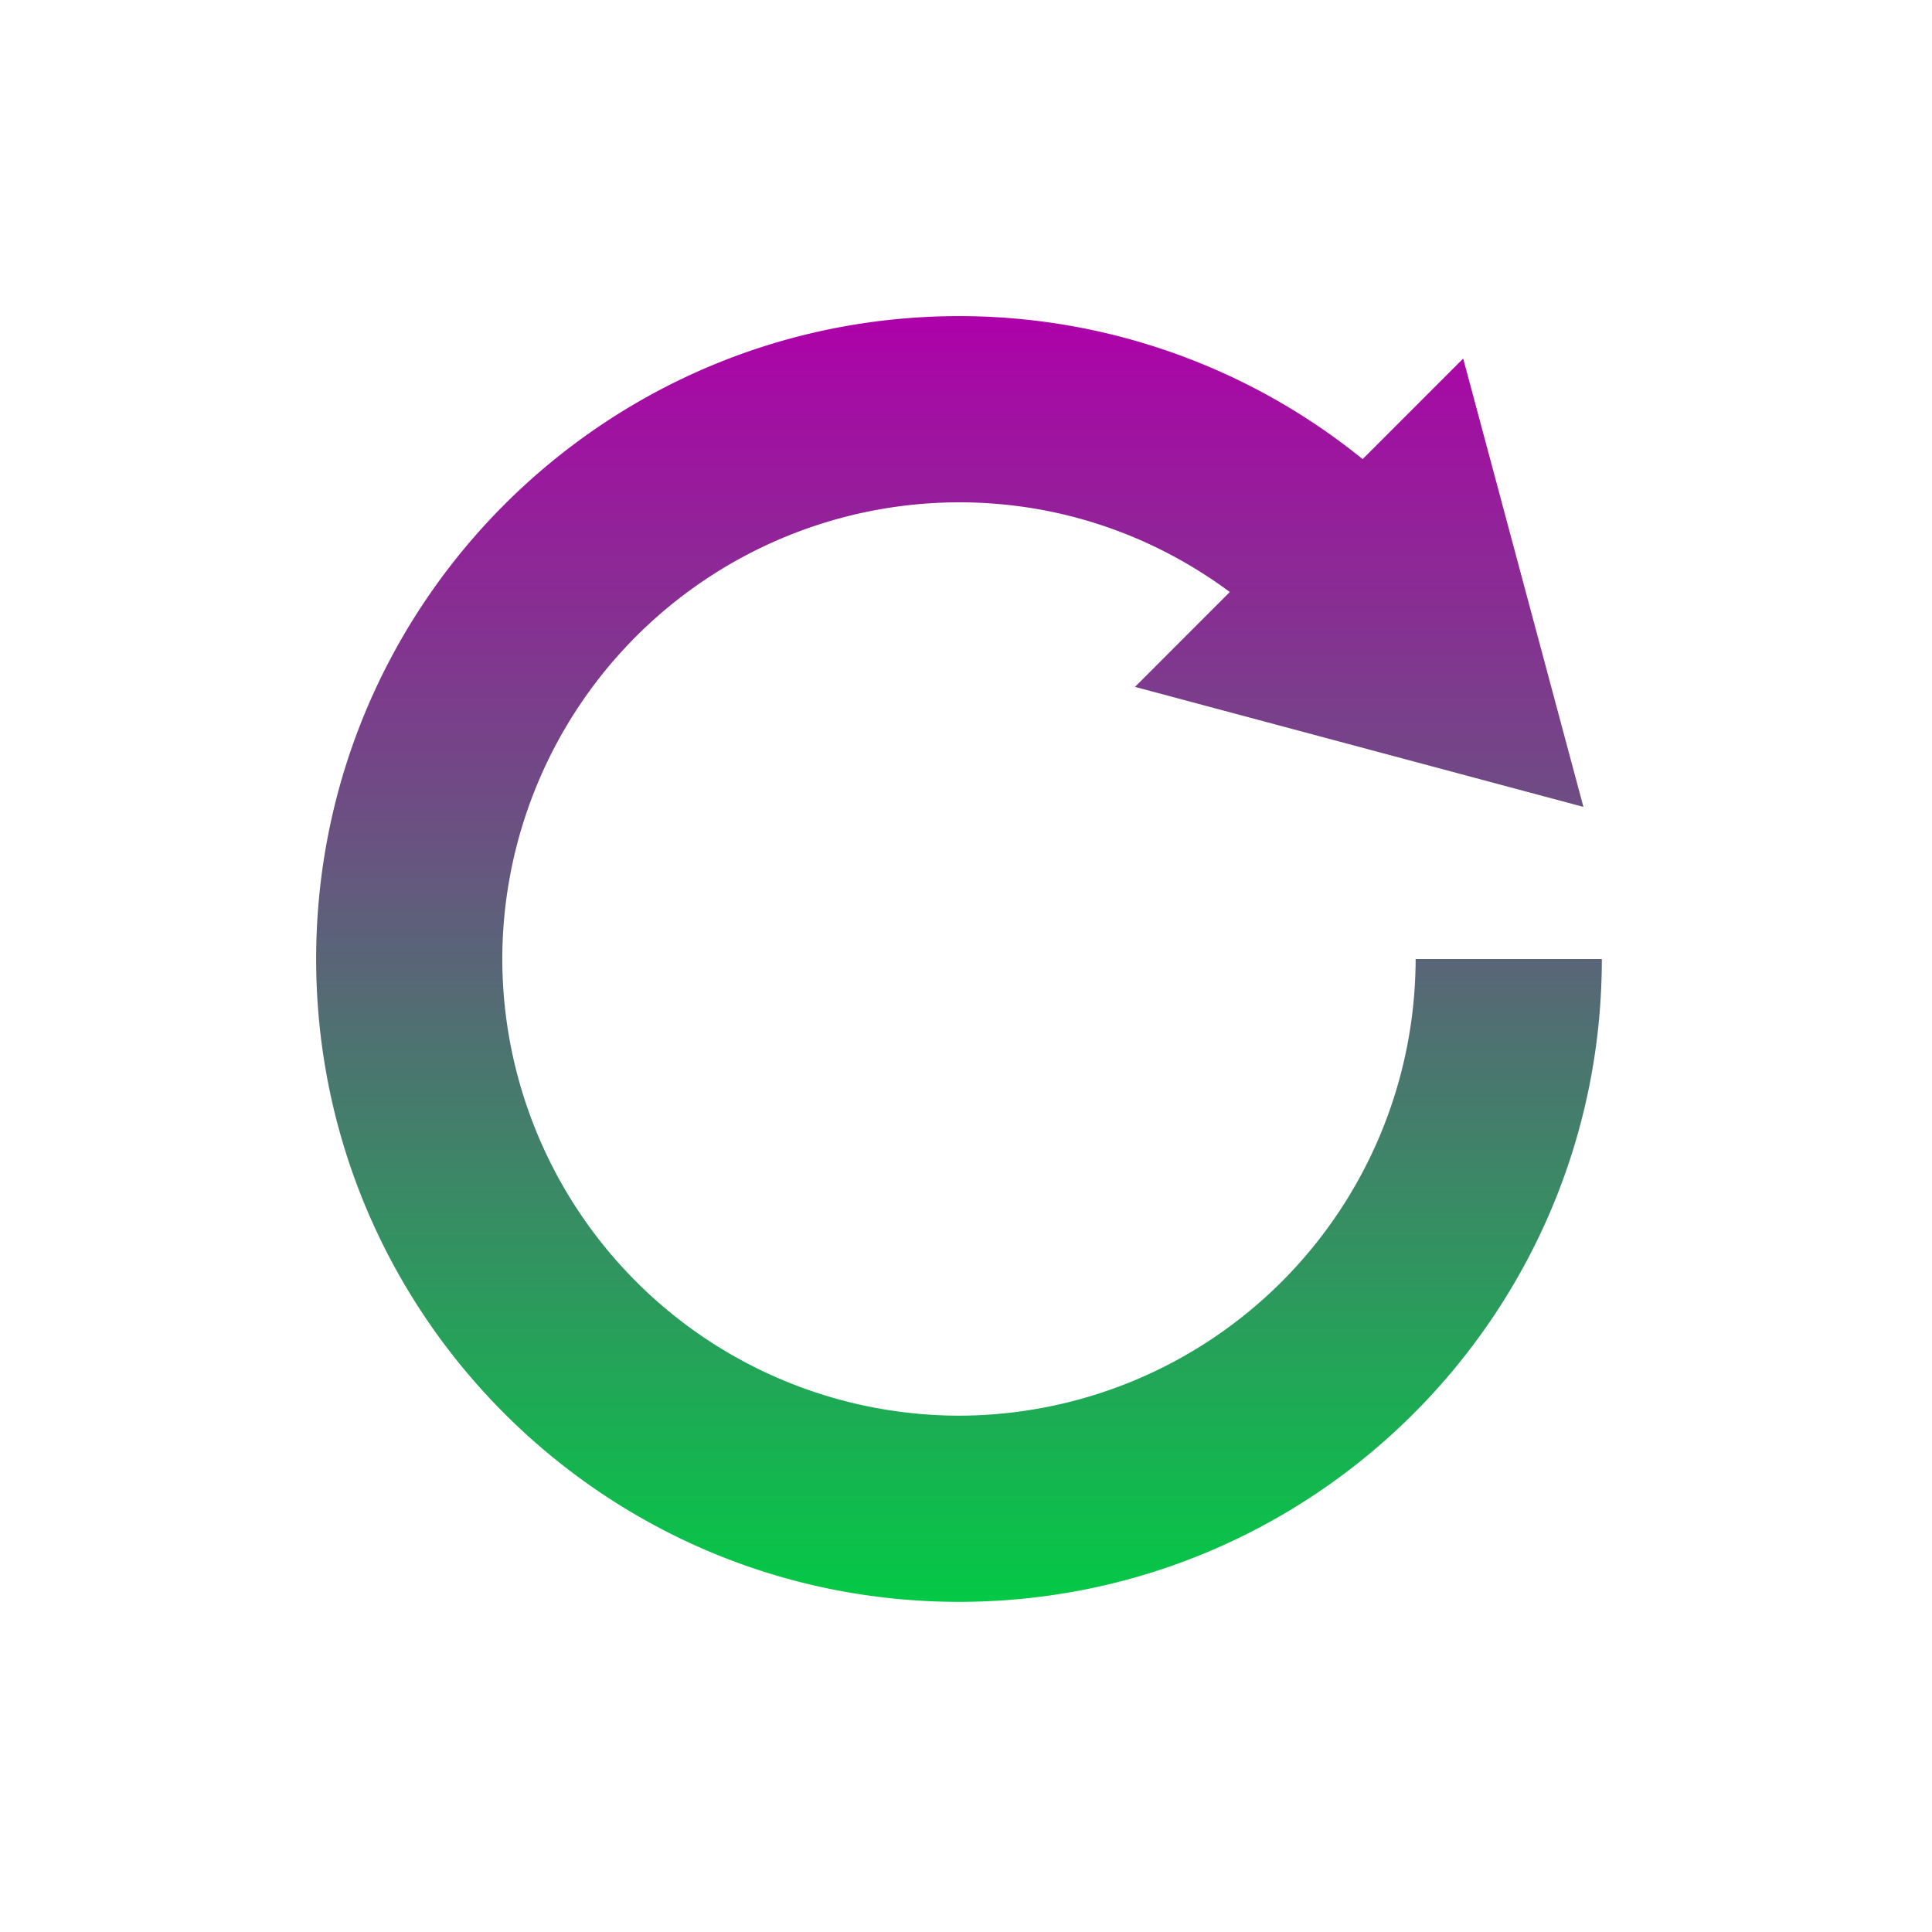
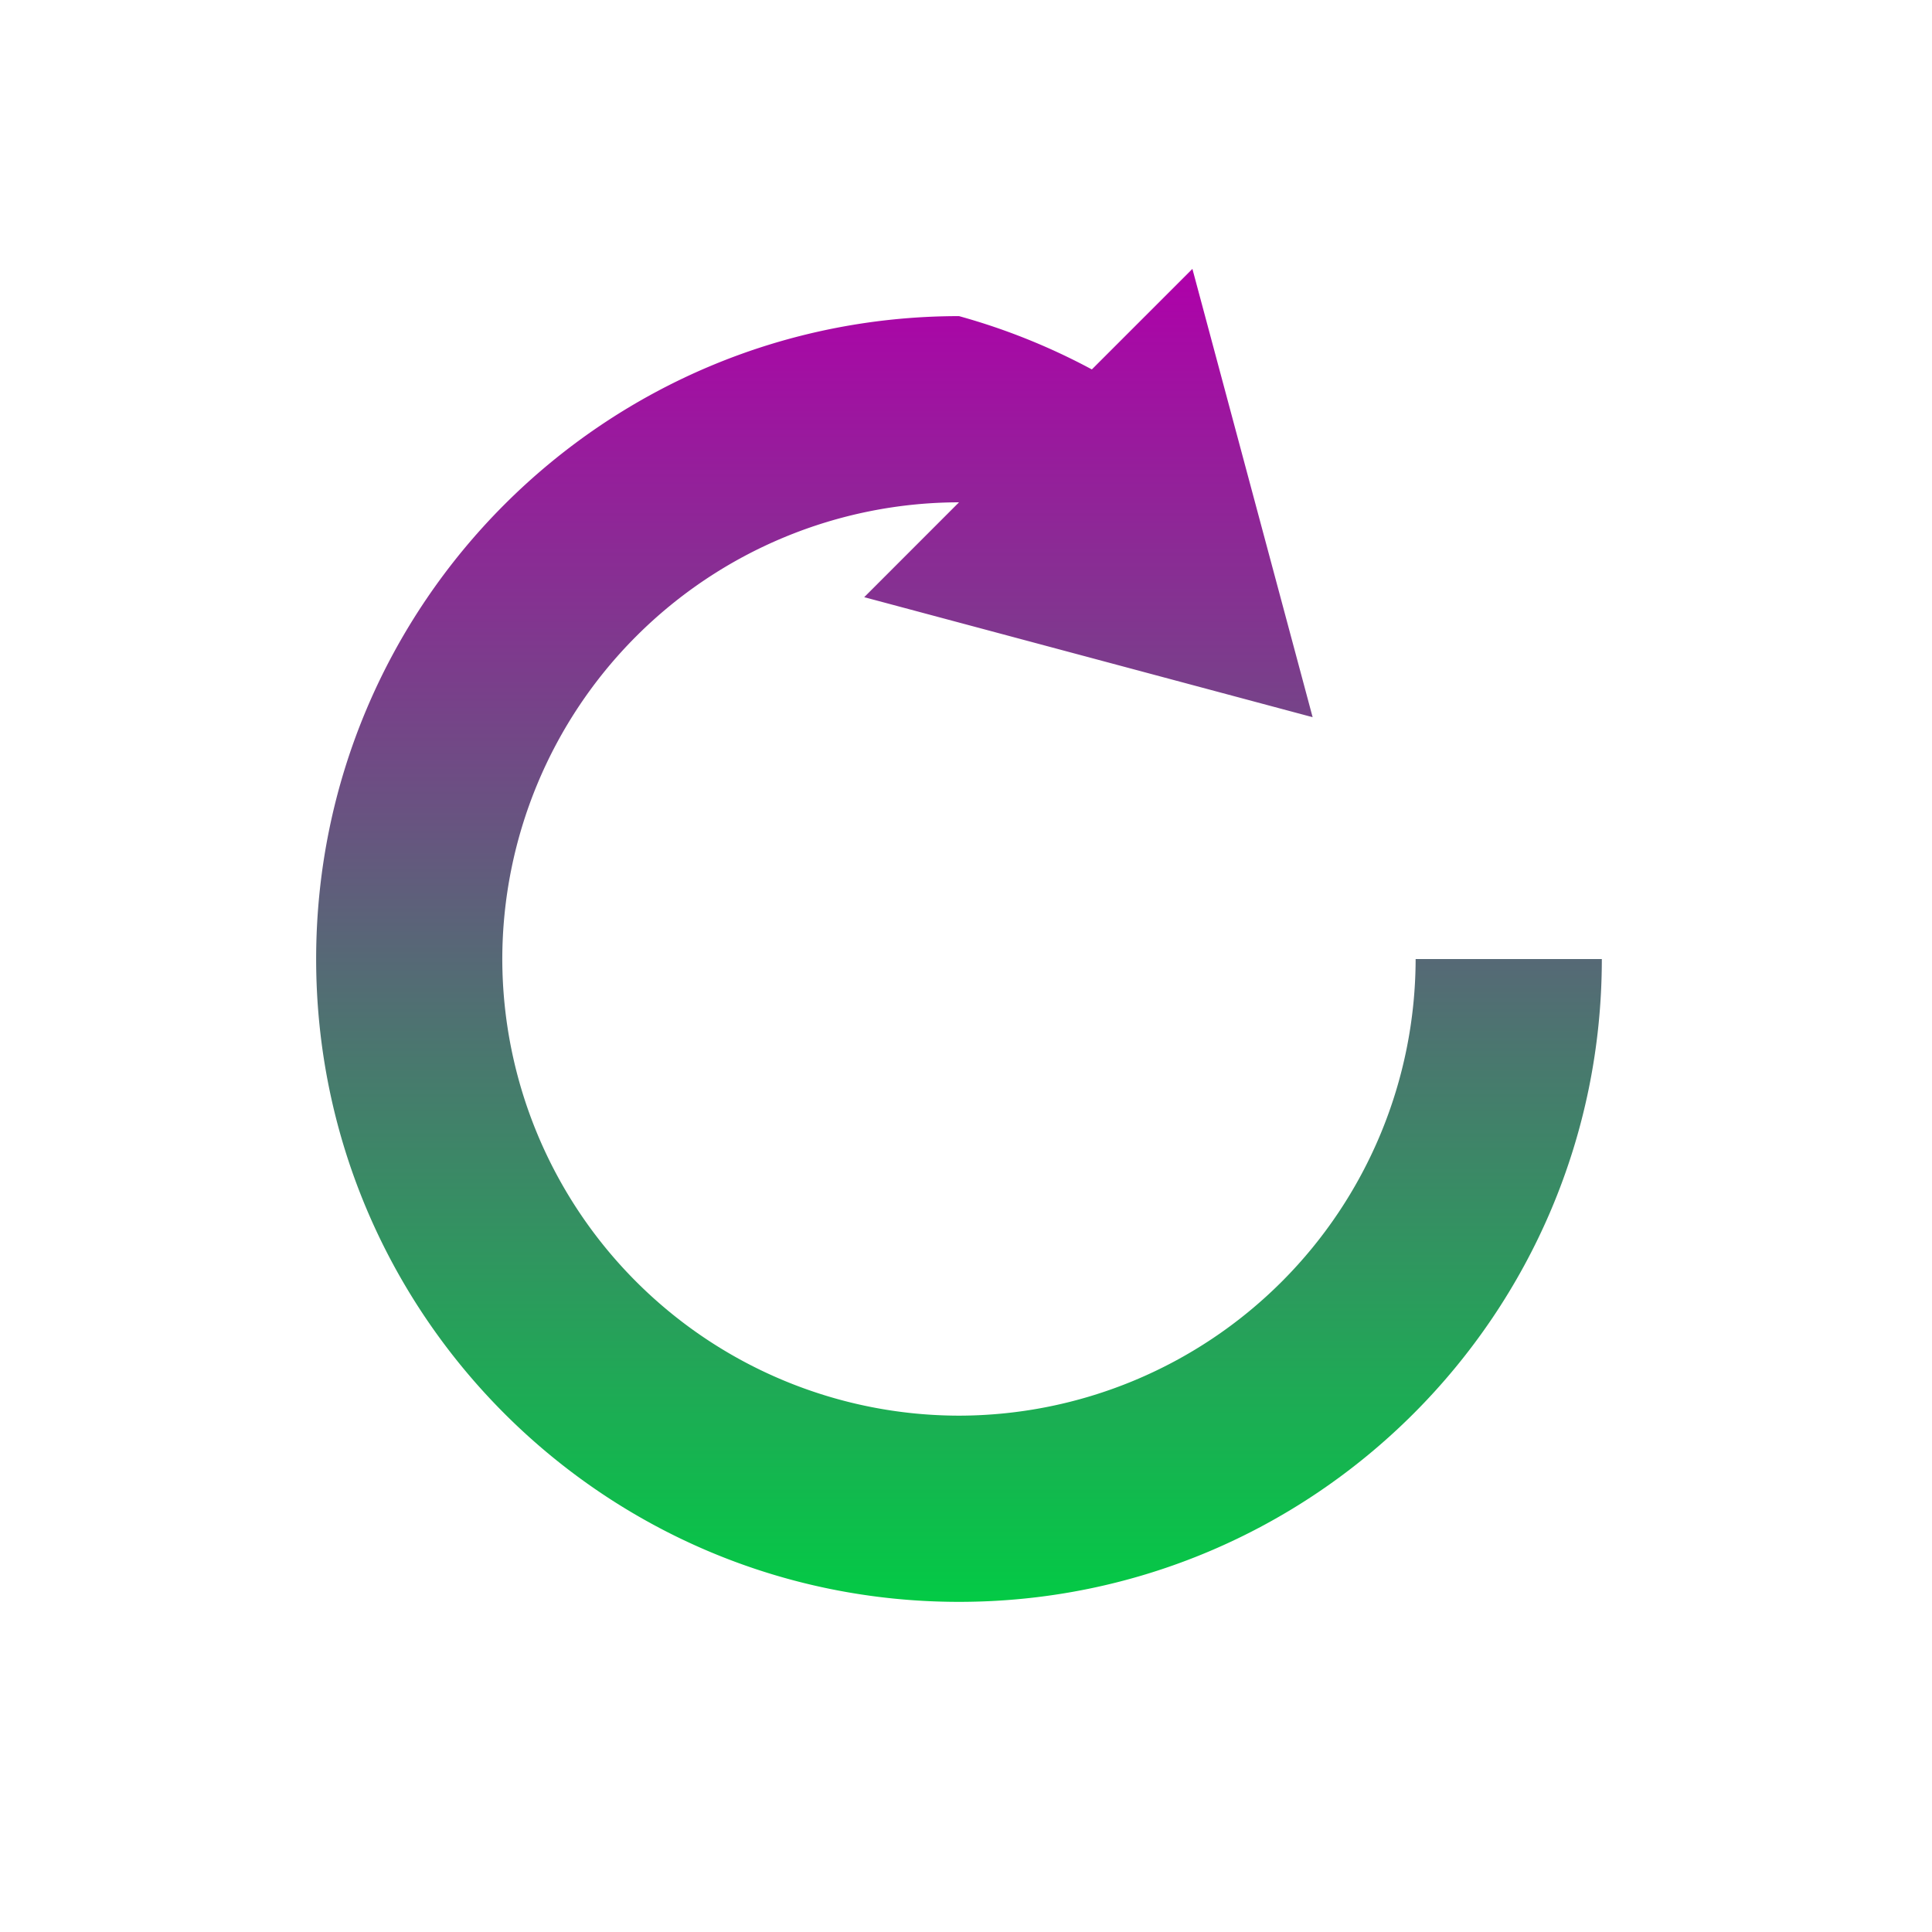
<svg xmlns="http://www.w3.org/2000/svg" style="position:relative" width="138" height="138" overflow="hidden" viewBox="0 0 138 138">
  <defs>
    <linearGradient y2="0" x2="0" y1="1" x1="0" id="a">
      <stop stop-color="#03ca45" offset="0%" />
      <stop stop-color="#af00aa" offset="100%" />
    </linearGradient>
  </defs>
-   <path transform="matrix(3.8 0 0 3.8 9.601 9.603)" d="M24.083 15.5a8.596 8.596 0 01-8.583 8.583A8.596 8.596 0 016.915 15.5 8.596 8.596 0 0115.5 6.915c1.913 0 3.665.629 5.09 1.686l-1.782 1.783 8.429 2.256-2.26-8.427-1.89 1.89A12.034 12.034 0 0015.5 3.415C8.826 3.418 3.418 8.826 3.416 15.5c.002 6.675 5.41 12.083 12.084 12.083S27.583 22.175 27.583 15.5h-3.5z" fill="url(#a)" />
+   <path transform="matrix(3.8 0 0 3.8 9.601 9.603)" d="M24.083 15.5a8.596 8.596 0 01-8.583 8.583A8.596 8.596 0 016.915 15.5 8.596 8.596 0 0115.5 6.915l-1.782 1.783 8.429 2.256-2.26-8.427-1.89 1.89A12.034 12.034 0 0015.5 3.415C8.826 3.418 3.418 8.826 3.416 15.5c.002 6.675 5.41 12.083 12.084 12.083S27.583 22.175 27.583 15.5h-3.5z" fill="url(#a)" />
</svg>